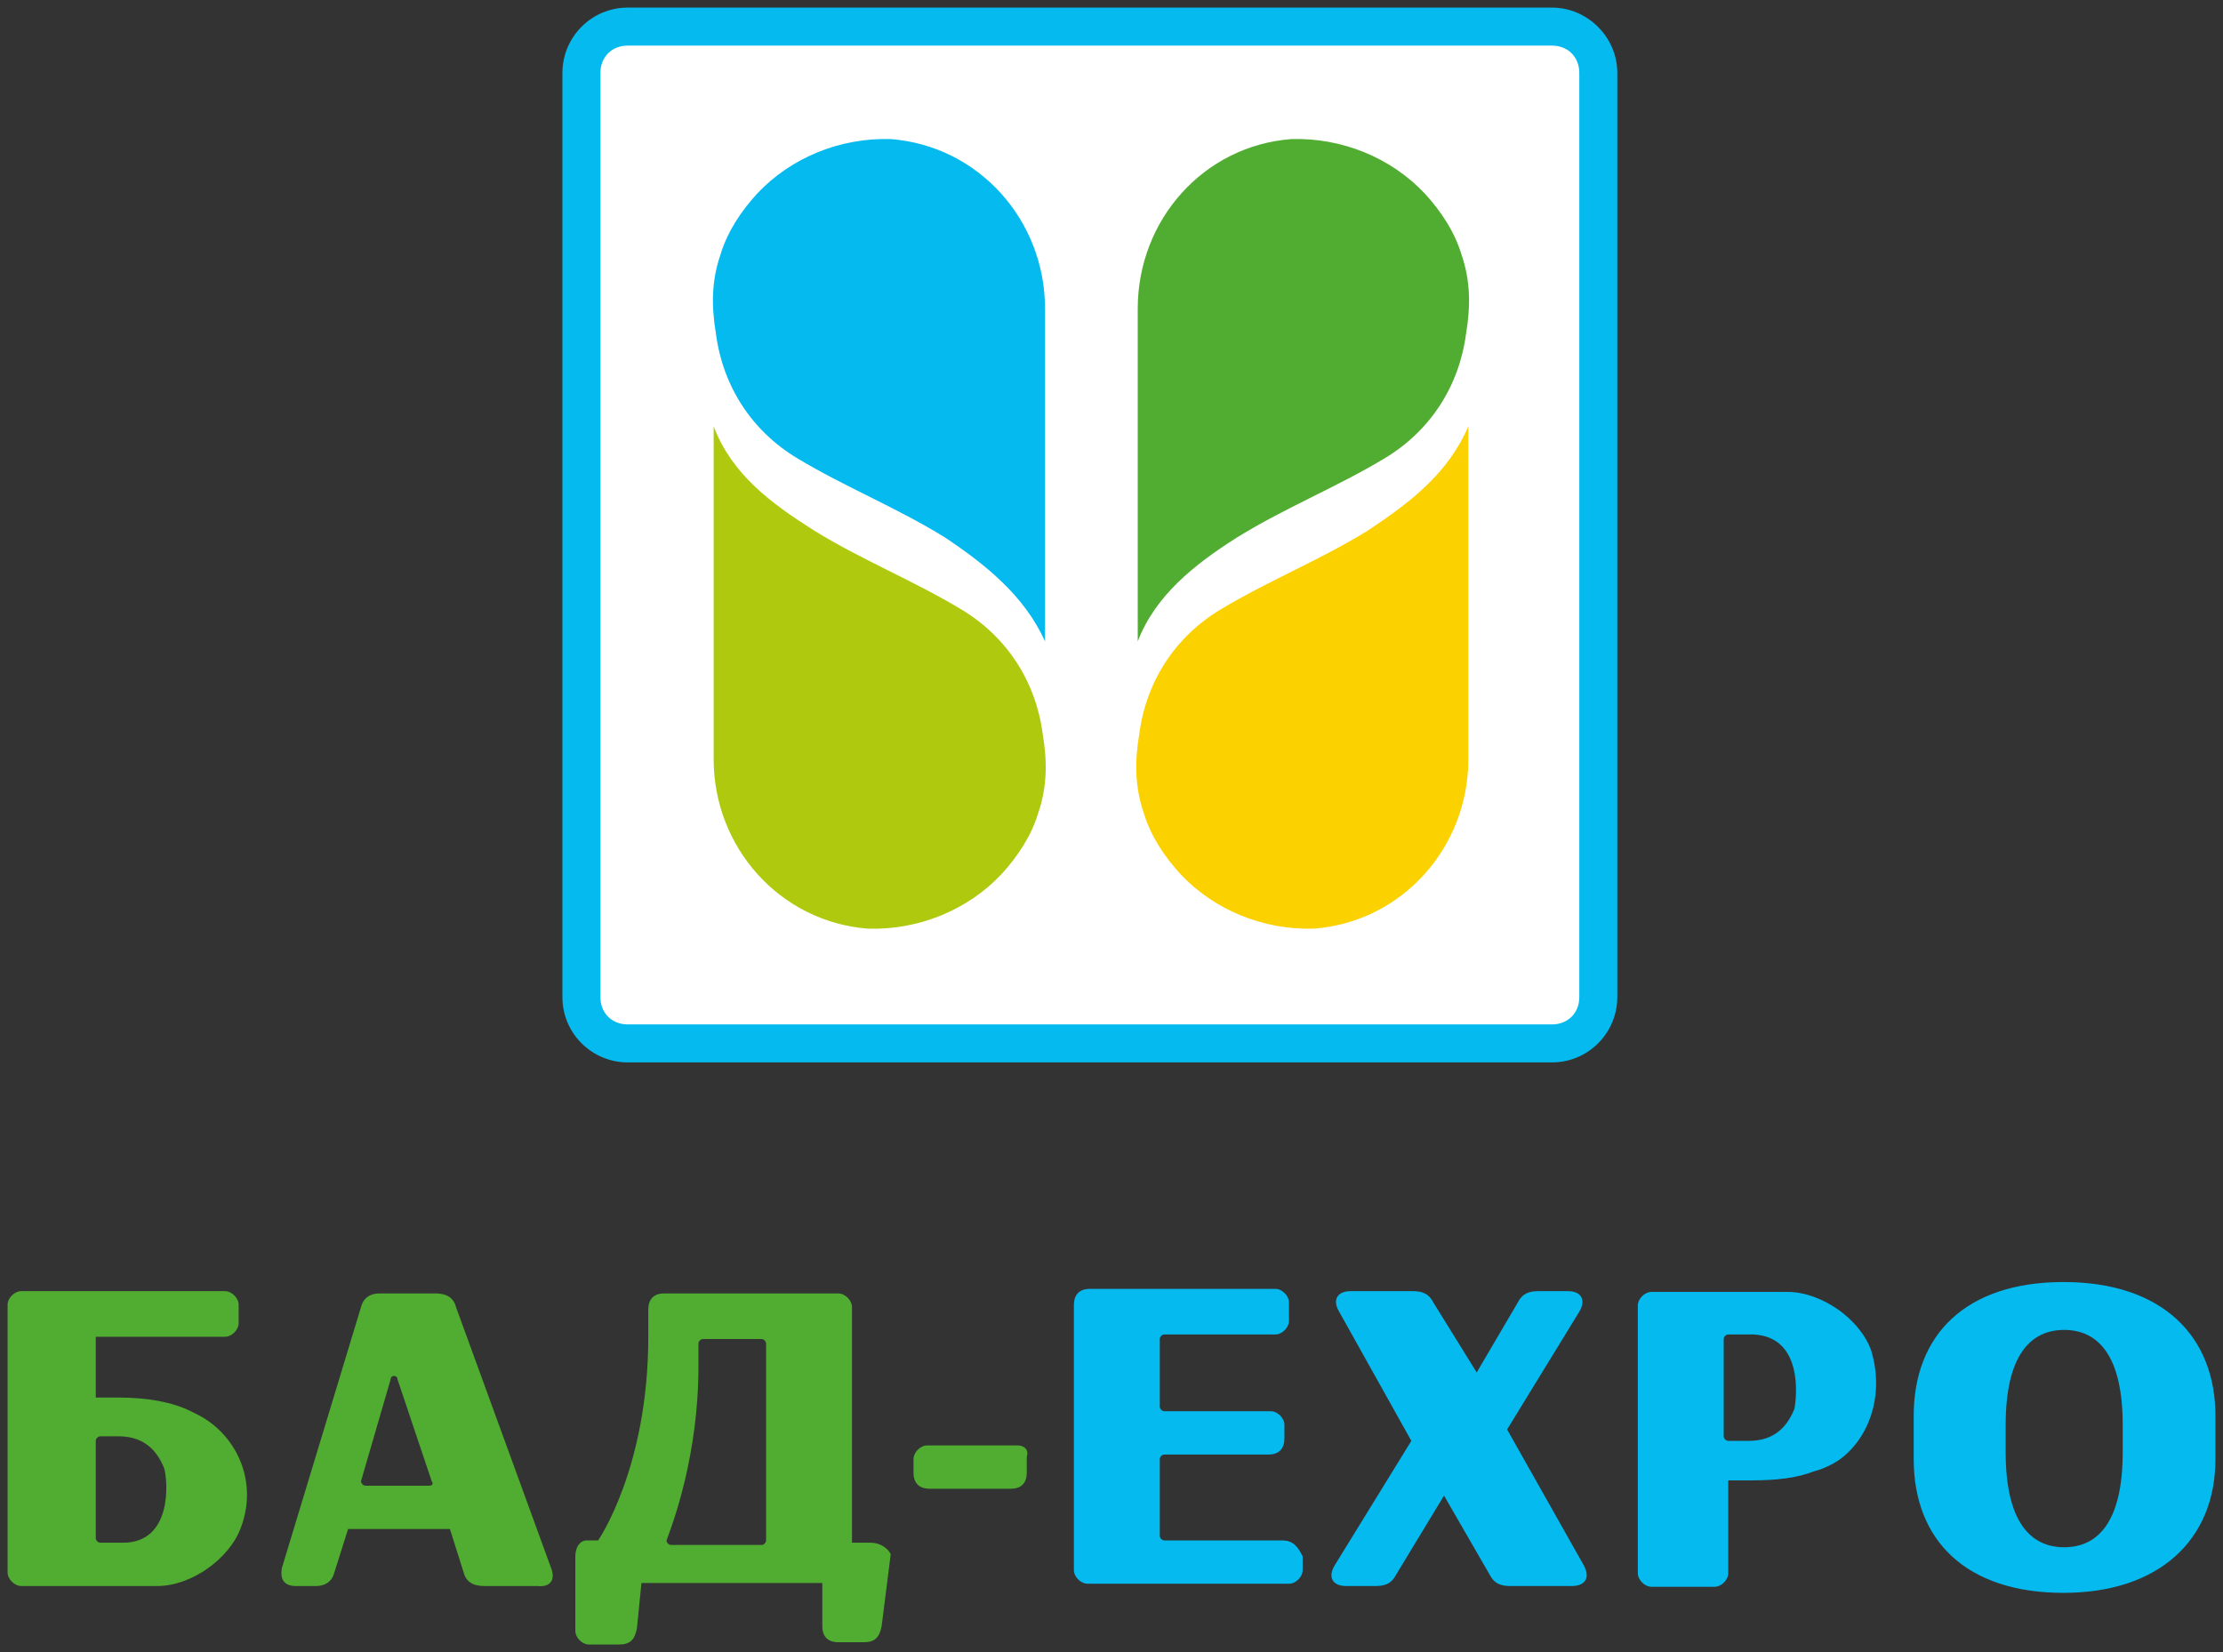
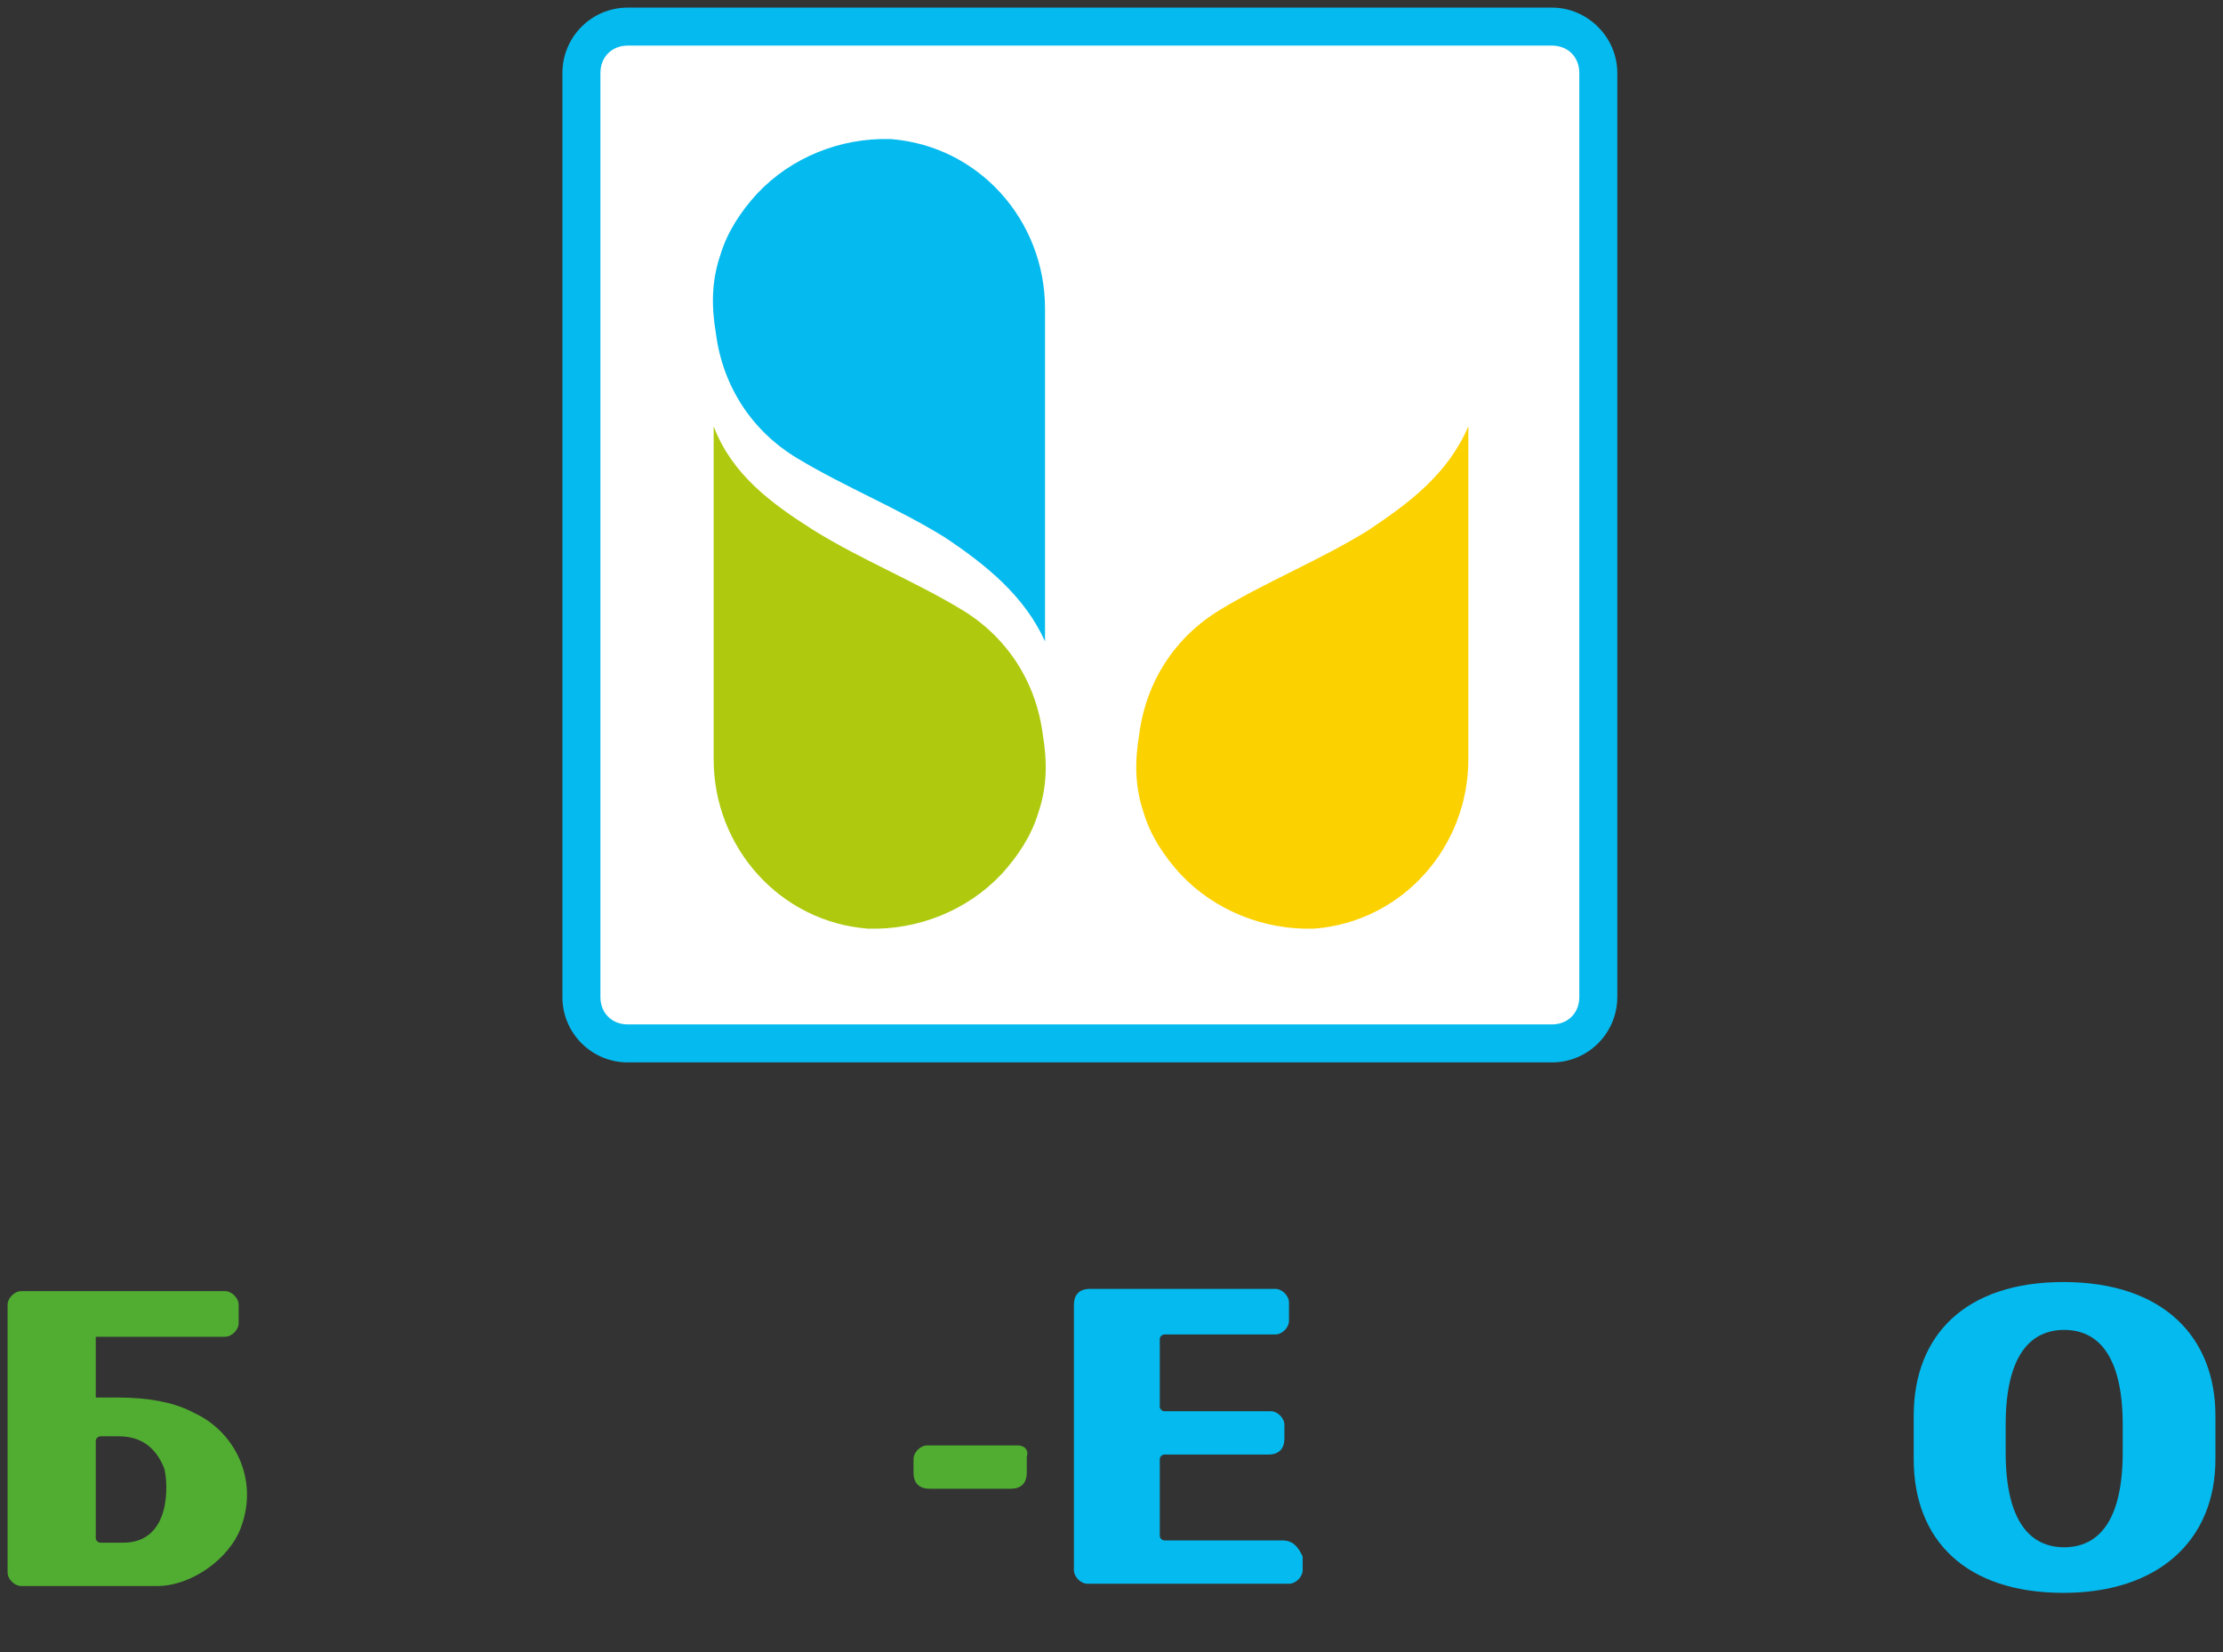
<svg xmlns="http://www.w3.org/2000/svg" viewBox="0 0 292.48 217.39" data-guides="{&quot;vertical&quot;:[],&quot;horizontal&quot;:[]}">
  <rect x="0" y="0" width="292.48" height="217.39" fill="#333333" stroke="none" />
  <path fill="rgb(255, 255, 255)" stroke="none" fill-opacity="1" stroke-width="1" stroke-opacity="1" class="st0" id="tSvg14c2b9ca5" title="Path 20" d="M82.596 137.093C79.296 137.093 76.596 134.393 76.596 131.093C76.596 90.595 76.596 50.097 76.596 9.6C76.596 6.3 79.296 3.6 82.596 3.6C123.127 3.6 163.658 3.6 204.189 3.6C207.489 3.6 210.189 6.3 210.189 9.6C210.189 50.131 210.189 90.662 210.189 131.193C210.189 134.493 207.489 137.193 204.189 137.193C163.658 137.193 123.127 137.193 82.596 137.193C82.596 137.159 82.596 137.126 82.596 137.093Z" />
  <path fill="rgb(5, 186, 238)" stroke="none" fill-opacity="1" stroke-width="1" stroke-opacity="1" class="st1" id="tSvg13fe56e36d5" title="Path 21" d="M204.189 6C206.289 6 207.789 7.5 207.789 9.6C207.789 50.131 207.789 90.662 207.789 131.193C207.789 133.293 206.289 134.793 204.189 134.793C163.658 134.793 123.127 134.793 82.596 134.793C80.496 134.793 78.996 133.293 78.996 131.193C78.996 90.662 78.996 50.131 78.996 9.6C78.996 7.5 80.496 6 82.596 6C123.127 6 163.658 6 204.189 6ZM204.189 1C163.658 1 123.127 1 82.596 1C77.796 1 73.996 4.9 73.996 9.6C73.996 50.131 73.996 90.662 73.996 131.193C73.996 135.993 77.896 139.793 82.596 139.793C123.127 139.793 163.658 139.793 204.189 139.793C208.989 139.793 212.789 135.893 212.789 131.193C212.789 90.662 212.789 50.131 212.789 9.6C212.789 4.9 208.889 1 204.189 1C204.189 1 204.189 1 204.189 1Z" />
-   <path fill="rgb(81, 173, 50)" stroke="none" fill-opacity="1" stroke-width="1" stroke-opacity="1" class="st2" id="tSvg1a5119ac0e" title="Path 22" d="M162.791 70.696C169.091 66.796 175.891 64.097 182.19 60.297C188.19 56.697 191.99 50.797 192.89 43.898C193.49 40.298 193.49 36.998 192.29 33.498C191.39 30.498 189.59 27.799 187.49 25.499C182.99 20.699 176.491 18.099 169.891 18.299C158.292 19.199 149.692 28.998 149.692 40.598C149.692 47.998 149.692 55.497 149.692 62.597C149.692 69.796 149.692 77.196 149.692 84.395C151.992 78.396 157.092 74.296 162.791 70.696Z" />
  <path fill="rgb(252, 209, 0)" stroke="none" fill-opacity="1" stroke-width="1" stroke-opacity="1" class="st3" id="tSvg52ab73de60" title="Path 23" d="M179.99 69.796C173.691 73.696 166.891 76.396 160.591 80.196C154.592 83.796 150.792 89.695 149.892 96.595C149.292 100.195 149.292 103.495 150.492 106.994C151.392 109.994 153.192 112.694 155.292 114.994C159.792 119.794 166.291 122.394 172.891 122.194C184.49 121.293 193.19 111.494 193.19 99.895C193.19 92.495 193.19 84.996 193.19 77.896C193.19 70.696 193.19 63.297 193.19 56.097C190.49 62.397 185.39 66.197 179.99 69.796Z" />
  <path fill="rgb(5, 186, 238)" stroke="none" fill-opacity="1" stroke-width="1" stroke-opacity="1" class="st1" id="tSvg86f8aa099a" title="Path 24" d="M124.293 70.696C117.994 66.796 111.194 64.097 104.894 60.297C98.895 56.697 95.095 50.797 94.195 43.898C93.595 40.298 93.595 36.998 94.795 33.498C95.695 30.498 97.495 27.799 99.595 25.499C104.094 20.699 110.594 18.099 117.194 18.299C128.793 19.199 137.493 28.998 137.493 40.598C137.493 47.998 137.493 55.497 137.493 62.597C137.493 69.796 137.493 77.196 137.493 84.395C134.793 78.396 129.693 74.296 124.293 70.696Z" />
  <path fill="rgb(175, 202, 14)" stroke="none" fill-opacity="1" stroke-width="1" stroke-opacity="1" class="st4" id="tSvg77ed9827d0" title="Path 25" d="M107.094 69.796C113.394 73.696 120.194 76.396 126.493 80.196C132.493 83.796 136.293 89.695 137.193 96.595C137.793 100.195 137.793 103.495 136.593 106.994C135.693 109.994 133.893 112.694 131.793 114.994C127.293 119.794 120.794 122.394 114.194 122.194C102.595 121.293 93.895 111.494 93.895 99.895C93.895 92.495 93.895 84.996 93.895 77.896C93.895 70.696 93.895 63.297 93.895 56.097C96.295 62.397 101.395 66.197 107.094 69.796Z" />
  <path fill="rgb(81, 173, 50)" stroke="none" fill-opacity="1" stroke-width="1" stroke-opacity="1" class="st2" id="tSvg2c444f19d7" title="Path 26" d="M25.699 185.99C25.399 185.99 25.399 185.99 25.699 185.99C25.399 185.69 25.399 185.69 25.699 185.99C25.099 185.69 25.099 185.69 25.099 185.69C22.699 184.49 19.399 183.89 15.599 183.89C14.599 183.89 13.599 183.89 12.599 183.89C12.599 181.224 12.599 178.557 12.599 175.891C18.266 175.891 23.932 175.891 29.599 175.891C30.498 175.891 31.398 174.991 31.398 174.091C31.398 173.291 31.398 172.491 31.398 171.691C31.398 170.791 30.498 169.891 29.599 169.891C20.666 169.891 11.733 169.891 2.8 169.891C1.9 169.891 1 170.791 1 171.691C1 183.423 1 195.156 1 206.889C1 207.789 1.9 208.689 2.8 208.689C8.766 208.689 14.733 208.689 20.699 208.689C25.199 208.689 30.198 205.089 31.698 200.989C34.098 194.59 30.798 188.39 25.699 185.99ZM16.199 202.989C15.199 202.989 14.199 202.989 13.199 202.989C12.899 202.989 12.599 202.689 12.599 202.389C12.599 198.123 12.599 193.856 12.599 189.59C12.599 189.29 12.899 188.99 13.199 188.99C13.999 188.99 14.799 188.99 15.599 188.99C18.299 188.99 20.399 190.19 21.599 193.19C22.099 194.89 22.699 202.989 16.199 202.989Z" />
-   <path fill="rgb(81, 173, 50)" stroke="none" fill-opacity="1" stroke-width="1" stroke-opacity="1" class="st2" id="tSvg11196dba331" title="Path 27" d="M72.496 206.289C68.33 194.856 64.163 183.423 59.997 171.991C59.697 170.791 58.797 170.191 57.297 170.191C54.831 170.191 52.364 170.191 49.897 170.191C48.697 170.191 47.797 170.791 47.498 171.991C44.031 183.423 40.565 194.856 37.098 206.289C36.798 207.789 37.398 208.689 38.898 208.689C39.798 208.689 40.698 208.689 41.598 208.689C42.798 208.689 43.698 208.089 43.998 206.889C44.598 204.989 45.198 203.089 45.798 201.189C50.264 201.189 54.73 201.189 59.197 201.189C59.797 203.089 60.397 204.989 60.997 206.889C61.297 208.089 62.197 208.689 63.697 208.689C66.03 208.689 68.363 208.689 70.696 208.689C72.496 208.889 73.096 207.789 72.496 206.289ZM56.397 195.49C53.63 195.49 50.864 195.49 48.097 195.49C47.797 195.49 47.498 195.19 47.498 194.89C48.797 190.423 50.097 185.957 51.397 181.49C51.397 180.89 52.297 180.89 52.297 181.49C53.797 185.957 55.297 190.423 56.797 194.89C56.997 195.19 56.997 195.49 56.397 195.49Z" />
-   <path fill="rgb(81, 173, 50)" stroke="none" fill-opacity="1" stroke-width="1" stroke-opacity="1" class="st2" id="tSvg1f3c772424" title="Path 28" d="M114.494 202.989C113.694 202.989 112.894 202.989 112.094 202.989C112.094 192.656 112.094 182.324 112.094 171.991C112.094 171.091 111.194 170.191 110.294 170.191C102.661 170.191 95.028 170.191 87.395 170.191C85.895 170.191 85.296 171.091 85.296 172.291C85.296 173.491 85.296 174.691 85.296 175.891C85.296 193.19 78.696 202.689 78.696 202.689C78.196 202.689 77.696 202.689 77.196 202.689C76.296 202.689 75.696 203.589 75.696 204.789C75.696 208.055 75.696 211.322 75.696 214.589C75.696 215.488 76.596 216.388 77.496 216.388C78.796 216.388 80.096 216.388 81.396 216.388C82.896 216.388 83.496 215.788 83.796 214.288C83.996 212.289 84.196 210.289 84.396 208.289C92.329 208.289 100.261 208.289 108.194 208.289C108.194 210.189 108.194 212.089 108.194 213.989C108.194 215.488 109.094 216.088 110.294 216.088C111.394 216.088 112.494 216.088 113.594 216.088C115.094 216.088 115.694 215.488 115.994 213.989C116.394 210.822 116.794 207.656 117.194 204.489C116.894 203.889 115.994 202.989 114.494 202.989ZM100.795 202.689C100.795 202.989 100.495 203.289 100.195 203.289C96.228 203.289 92.262 203.289 88.295 203.289C87.995 203.289 87.695 202.989 87.695 202.689C88.595 200.289 91.895 191.39 91.895 179.79C91.895 178.791 91.895 177.791 91.895 176.791C91.895 176.491 92.195 176.191 92.495 176.191C95.062 176.191 97.628 176.191 100.195 176.191C100.495 176.191 100.795 176.491 100.795 176.791C100.795 185.423 100.795 194.056 100.795 202.689Z" />
  <path fill="rgb(81, 173, 50)" stroke="none" fill-opacity="1" stroke-width="1" stroke-opacity="1" class="st2" id="tSvg15e51ac82f9" title="Path 29" d="M133.893 190.19C129.926 190.19 125.96 190.19 121.993 190.19C121.094 190.19 120.194 191.09 120.194 191.99C120.194 192.59 120.194 193.19 120.194 193.79C120.194 195.29 121.094 195.889 122.293 195.889C125.86 195.889 129.427 195.889 132.993 195.889C134.493 195.889 135.093 194.99 135.093 193.79C135.093 193.09 135.093 192.39 135.093 191.69C135.393 190.79 134.793 190.19 133.893 190.19Z" />
  <path fill="rgb(5, 186, 238)" stroke="none" fill-opacity="1" stroke-width="1" stroke-opacity="1" class="st1" id="tSvg7024c985f1" title="Path 30" d="M168.691 202.689C163.525 202.689 158.358 202.689 153.192 202.689C152.892 202.689 152.592 202.389 152.592 202.089C152.592 198.723 152.592 195.356 152.592 191.99C152.592 191.69 152.892 191.39 153.192 191.39C157.758 191.39 162.325 191.39 166.891 191.39C168.391 191.39 168.991 190.49 168.991 189.29C168.991 188.69 168.991 188.09 168.991 187.49C168.991 186.59 168.091 185.69 167.191 185.69C162.525 185.69 157.858 185.69 153.192 185.69C152.892 185.69 152.592 185.39 152.592 185.09C152.592 182.124 152.592 179.157 152.592 176.191C152.592 175.891 152.892 175.591 153.192 175.591C158.058 175.591 162.925 175.591 167.791 175.591C168.691 175.591 169.591 174.691 169.591 173.791C169.591 172.991 169.591 172.191 169.591 171.391C169.591 170.491 168.691 169.591 167.791 169.591C159.658 169.591 151.525 169.591 143.392 169.591C141.893 169.591 141.292 170.491 141.292 171.691C141.292 183.323 141.292 194.956 141.292 206.589C141.292 207.489 142.192 208.389 143.092 208.389C151.925 208.389 160.758 208.389 169.591 208.389C170.491 208.389 171.391 207.489 171.391 206.589C171.391 205.989 171.391 205.389 171.391 204.789C170.791 203.589 170.191 202.689 168.691 202.689Z" />
-   <path fill="rgb(5, 186, 238)" stroke="none" fill-opacity="1" stroke-width="1" stroke-opacity="1" class="st1" id="tSvg937a282989" title="Path 31" d="M208.389 205.989C205.022 200.023 201.656 194.056 198.289 188.09C201.456 182.924 204.622 177.757 207.789 172.591C208.689 171.091 208.089 169.891 206.289 169.891C204.989 169.891 203.689 169.891 202.389 169.891C201.189 169.891 200.289 170.191 199.689 171.391C197.889 174.457 196.089 177.524 194.29 180.59C192.39 177.524 190.49 174.457 188.59 171.391C187.99 170.191 187.09 169.891 185.89 169.891C183.157 169.891 180.424 169.891 177.69 169.891C175.891 169.891 175.291 171.091 176.191 172.591C179.357 178.257 182.524 183.923 185.69 189.59C182.324 195.056 178.957 200.523 175.591 205.989C174.691 207.489 175.291 208.689 177.091 208.689C178.391 208.689 179.69 208.689 180.99 208.689C182.19 208.689 183.09 208.389 183.69 207.189C185.79 203.722 187.89 200.256 189.99 196.79C191.99 200.256 193.99 203.722 195.99 207.189C196.589 208.389 197.489 208.689 198.689 208.689C201.456 208.689 204.222 208.689 206.989 208.689C208.689 208.589 209.189 207.489 208.389 205.989Z" />
  <path fill="rgb(5, 186, 238)" stroke="none" fill-opacity="1" stroke-width="1" stroke-opacity="1" class="st1" id="tSvg4c5abceebb" title="Path 32" d="M271.486 168.691C258.686 168.691 251.787 175.591 251.787 186.29C251.787 188.19 251.787 190.09 251.787 191.99C251.787 202.689 258.686 209.589 271.486 209.589C283.985 209.589 291.484 202.689 291.484 191.99C291.484 190.09 291.484 188.19 291.484 186.29C291.484 175.891 284.585 168.691 271.486 168.691ZM279.285 191.09C279.285 200.289 275.985 203.589 271.586 203.589C267.186 203.589 263.886 200.289 263.886 191.09C263.886 189.89 263.886 188.69 263.886 187.49C263.886 178.291 267.186 174.991 271.586 174.991C275.985 174.991 279.285 178.291 279.285 187.49C279.285 188.69 279.285 189.89 279.285 191.09Z" />
-   <path fill="rgb(5, 186, 238)" stroke="none" fill-opacity="1" stroke-width="1" stroke-opacity="1" class="st1" id="tSvg123750c870f" title="Path 33" d="M246.187 177.69C244.687 173.491 239.587 169.991 235.187 169.991C229.221 169.991 223.255 169.991 217.288 169.991C216.388 169.991 215.488 170.891 215.488 171.791C215.488 183.524 215.488 195.256 215.488 206.989C215.488 207.889 216.388 208.789 217.288 208.789C220.055 208.789 222.821 208.789 225.588 208.789C226.488 208.789 227.388 207.889 227.388 206.989C227.388 202.923 227.388 198.856 227.388 194.79C228.388 194.79 229.388 194.79 230.388 194.79C233.688 194.79 236.387 194.49 238.687 193.59C239.887 193.29 241.087 192.69 241.987 192.09C245.887 189.29 247.987 183.59 246.187 177.69ZM236.087 185.39C234.887 188.39 232.788 189.59 230.088 189.59C229.188 189.59 228.288 189.59 227.388 189.59C227.088 189.59 226.788 189.29 226.788 188.99C226.788 184.724 226.788 180.457 226.788 176.191C226.788 175.891 227.088 175.591 227.388 175.591C228.488 175.591 229.588 175.591 230.688 175.591C237.287 175.891 236.387 183.89 236.087 185.39Z" />
  <defs />
</svg>